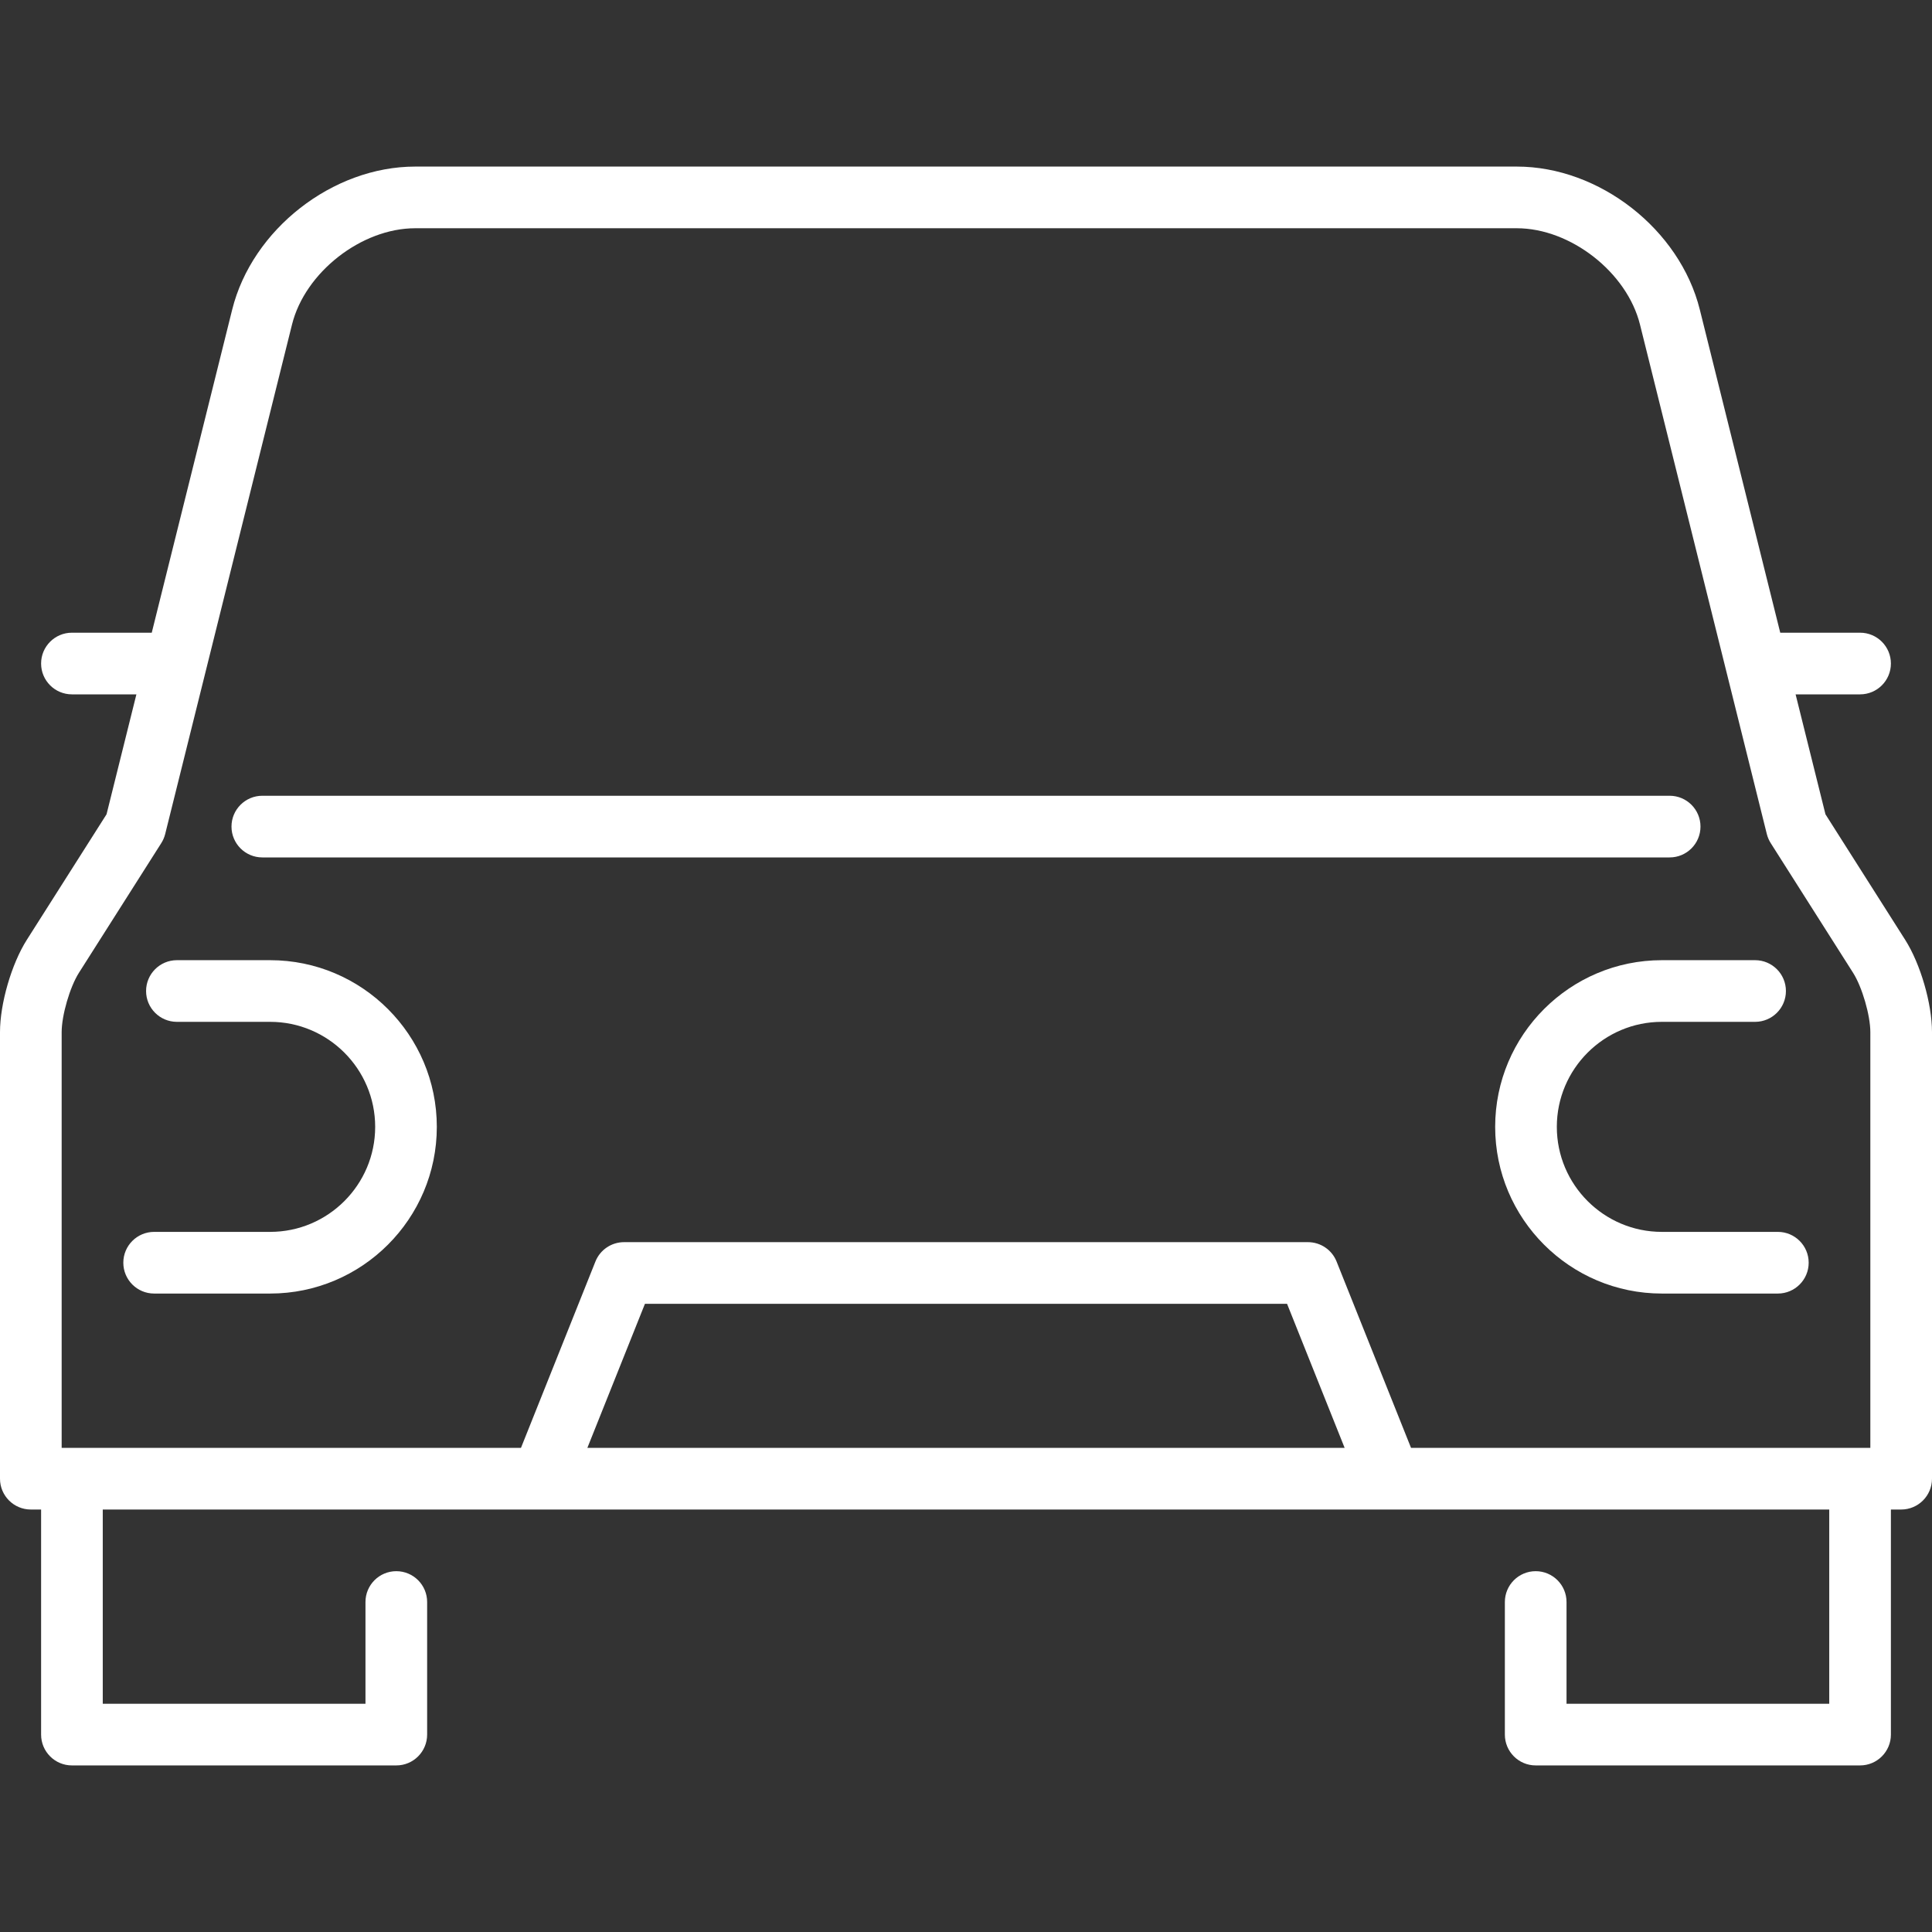
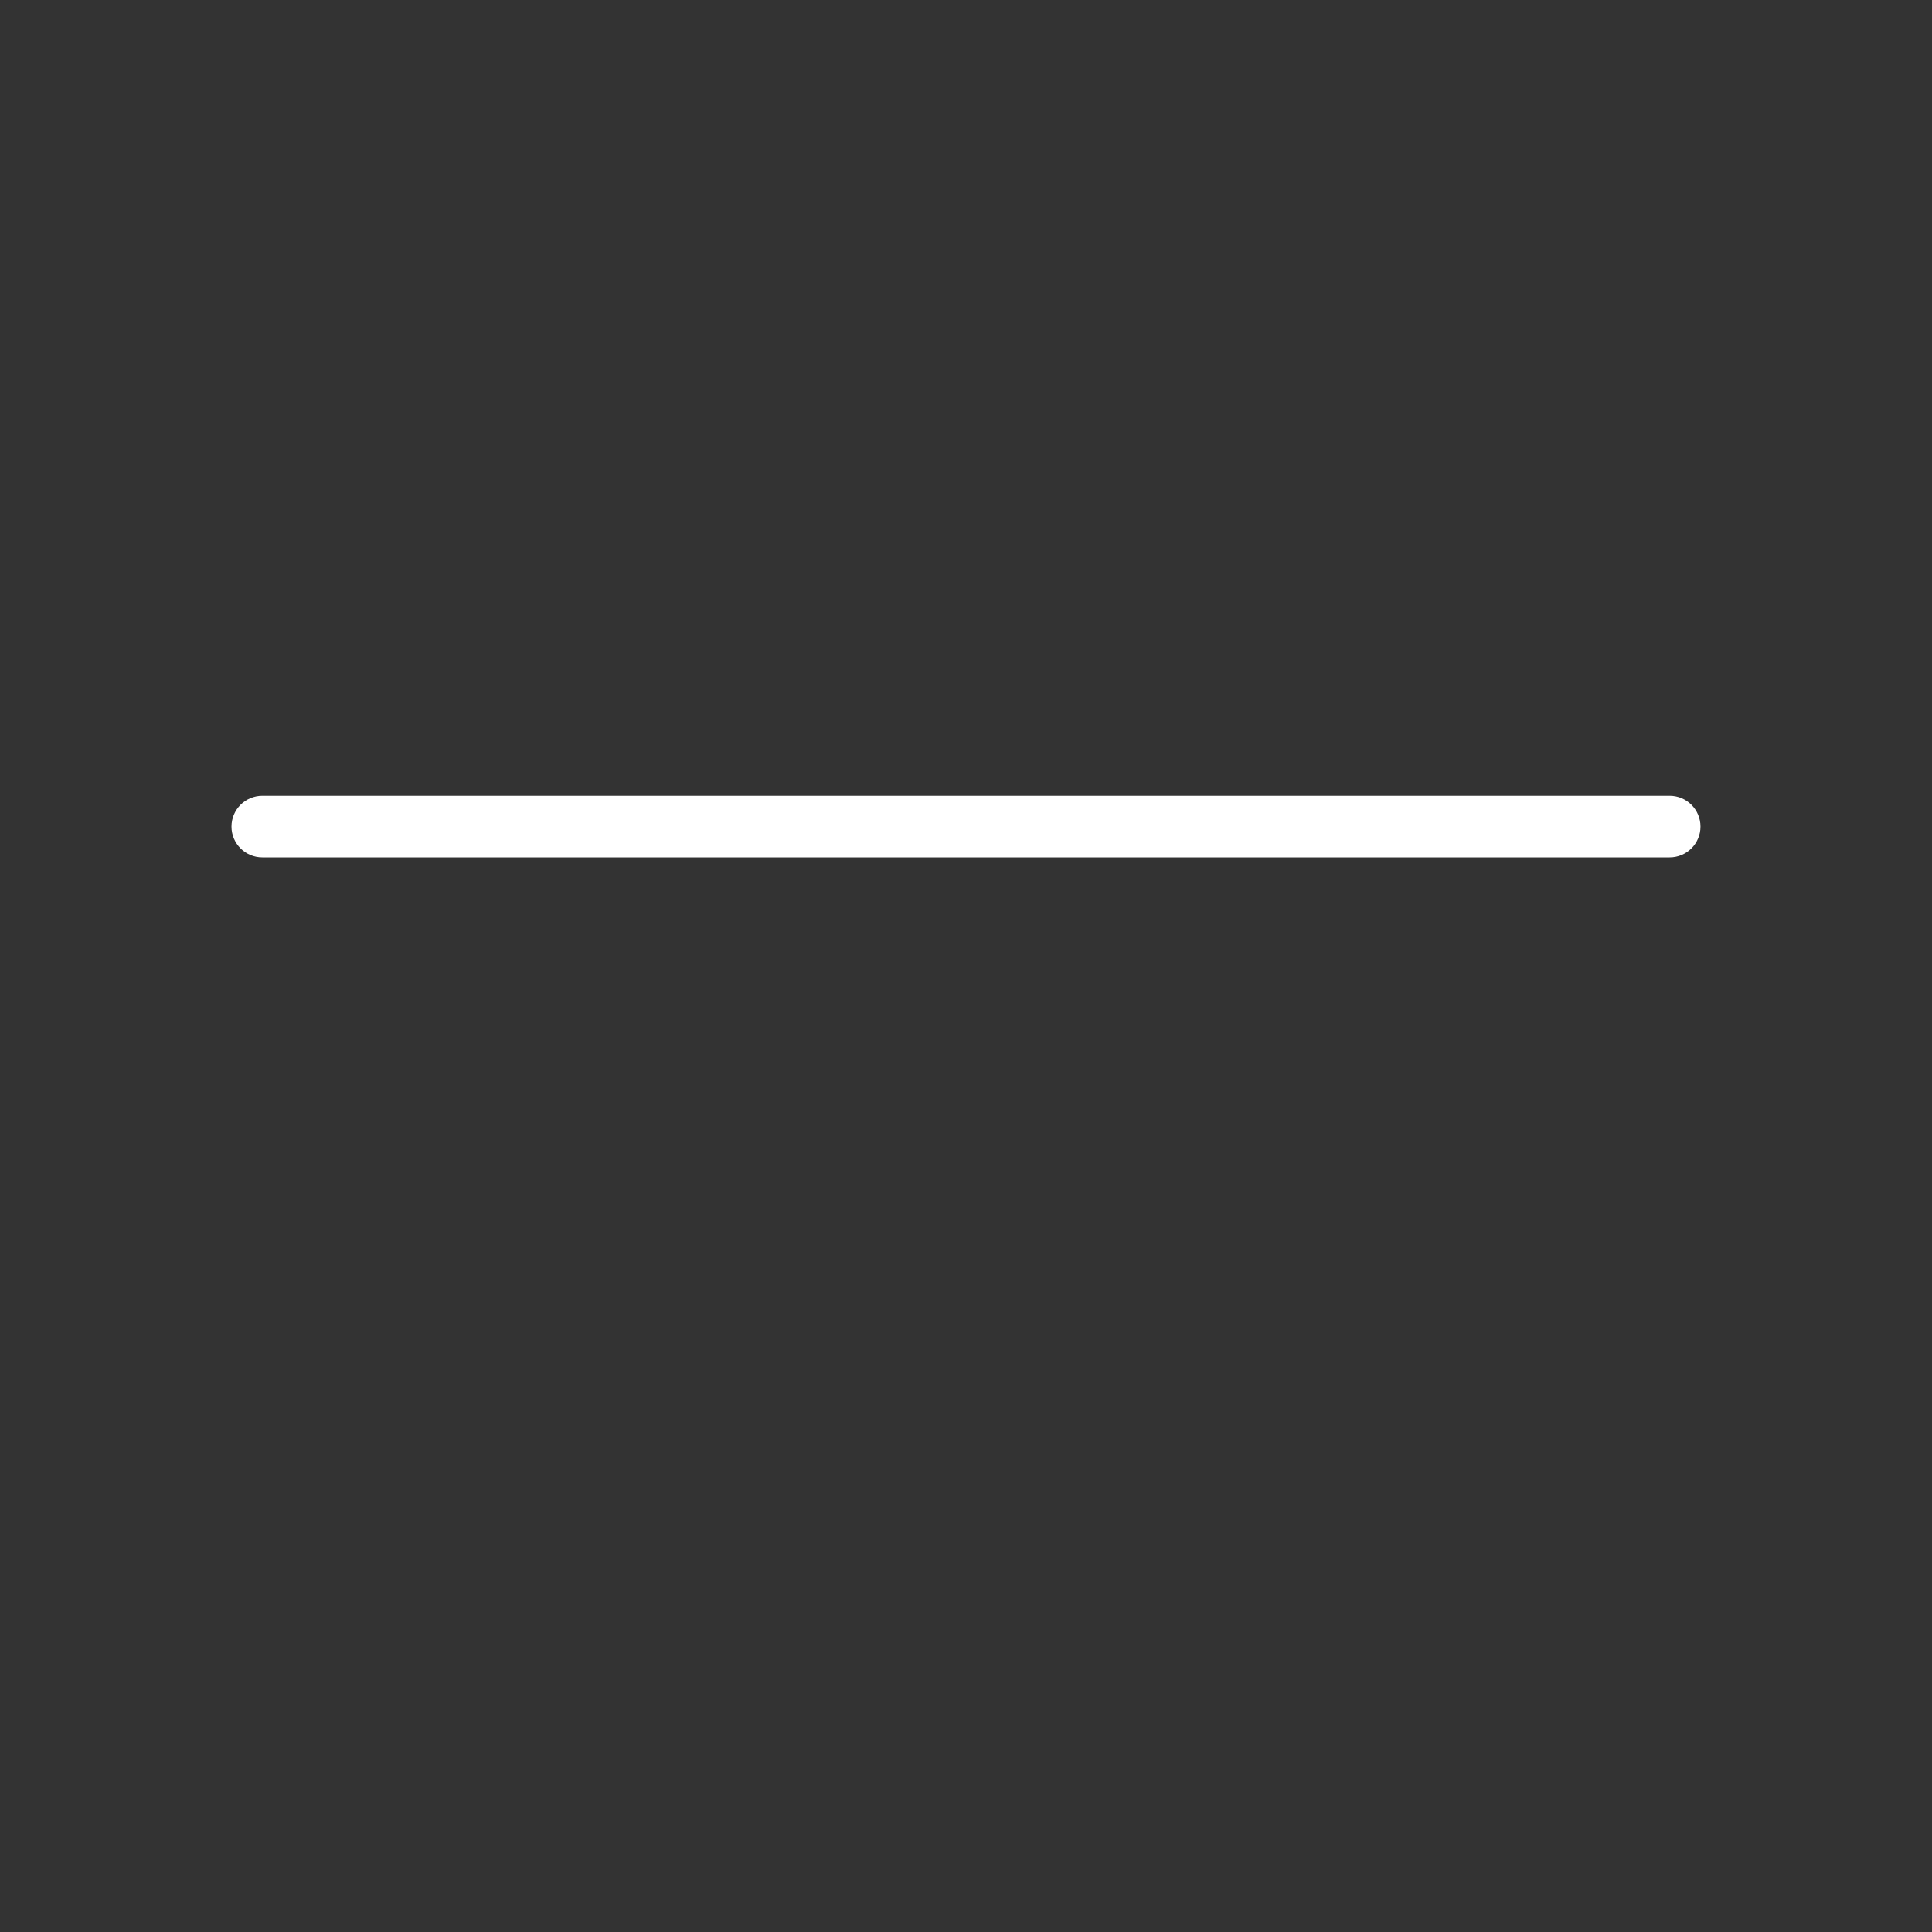
<svg xmlns="http://www.w3.org/2000/svg" width="95" height="95" viewBox="0 0 95 95" fill="none">
  <rect x="0" y="0" width="95" height="95" fill="#333333" stroke="none" />
  <g clip-path="url(#clip0_1148_4191)">
    <path d="M12.899 42.161H82.1C82.938 42.161 83.616 41.482 83.616 40.645C83.616 39.808 82.938 39.129 82.1 39.129H12.899C12.062 39.129 11.383 39.808 11.383 40.645C11.383 41.482 12.062 42.161 12.899 42.161Z" fill="white" />
-     <path d="M93.68 46.211L89.761 40.04L88.293 34.143H91.463C92.3 34.143 92.979 33.465 92.979 32.627C92.979 31.79 92.3 31.111 91.463 31.111H87.538L83.583 15.225C82.601 11.281 78.648 8.191 74.584 8.191H20.416C16.352 8.191 12.399 11.281 11.417 15.225L7.462 31.111H3.537C2.7 31.111 2.021 31.79 2.021 32.627C2.021 33.465 2.7 34.143 3.537 34.143H6.707L5.239 40.04L1.32 46.211C0.567 47.396 0 49.348 0 50.752V72.71C0 73.547 0.679 74.226 1.516 74.226H2.021V85.293C2.021 86.13 2.7 86.809 3.537 86.809H19.487C20.325 86.809 21.003 86.13 21.003 85.293V78.774C21.003 77.937 20.325 77.258 19.487 77.258C18.65 77.258 17.971 77.937 17.971 78.774V83.777H5.053V74.226H26.67C26.674 74.226 68.352 74.226 68.352 74.226C68.366 74.226 89.947 74.226 89.947 74.226V83.777H77.029V78.774C77.029 77.937 76.35 77.258 75.513 77.258C74.675 77.258 73.997 77.937 73.997 78.774V85.293C73.997 86.13 74.675 86.809 75.513 86.809H91.463C92.3 86.809 92.979 86.13 92.979 85.293V74.226H93.484C94.321 74.226 95 73.547 95 72.71V50.752C95 49.348 94.433 47.396 93.68 46.211ZM3.032 50.752C3.032 49.925 3.436 48.535 3.879 47.837L7.93 41.458C8.018 41.321 8.082 41.17 8.122 41.012L14.359 15.957C14.998 13.391 17.772 11.223 20.416 11.223H74.584C77.228 11.223 80.002 13.391 80.641 15.958L86.878 41.011C86.918 41.169 86.982 41.32 87.07 41.458L91.121 47.837C91.564 48.535 91.968 49.925 91.968 50.752V71.194H69.383L65.722 62.032C65.492 61.456 64.934 61.079 64.314 61.079H30.686C30.066 61.079 29.508 61.456 29.278 62.032L25.617 71.194H3.032V50.752ZM66.118 71.194H28.882L31.713 64.111H63.287L66.118 71.194Z" fill="white" />
-     <path d="M7.58 63.606H13.284C17.803 63.606 21.479 59.929 21.479 55.41C21.479 50.891 17.803 47.214 13.284 47.214H8.699C7.862 47.214 7.183 47.893 7.183 48.73C7.183 49.568 7.862 50.246 8.699 50.246H13.284C16.131 50.246 18.448 52.563 18.448 55.41C18.448 58.257 16.131 60.574 13.284 60.574H7.58C6.742 60.574 6.064 61.252 6.064 62.09C6.064 62.927 6.742 63.606 7.58 63.606Z" fill="white" />
-     <path d="M73.52 55.41C73.52 59.929 77.197 63.606 81.716 63.606H87.42C88.257 63.606 88.936 62.927 88.936 62.09C88.936 61.252 88.257 60.574 87.42 60.574H81.716C78.869 60.574 76.552 58.257 76.552 55.41C76.552 52.563 78.869 50.246 81.716 50.246H86.301C87.138 50.246 87.817 49.568 87.817 48.73C87.817 47.893 87.138 47.214 86.301 47.214H81.716C77.197 47.214 73.52 50.891 73.52 55.41Z" fill="white" />
  </g>
  <defs>
    <clipPath id="clip0_1148_4191">
      <rect width="95" height="95" fill="white" />
    </clipPath>
  </defs>
</svg>